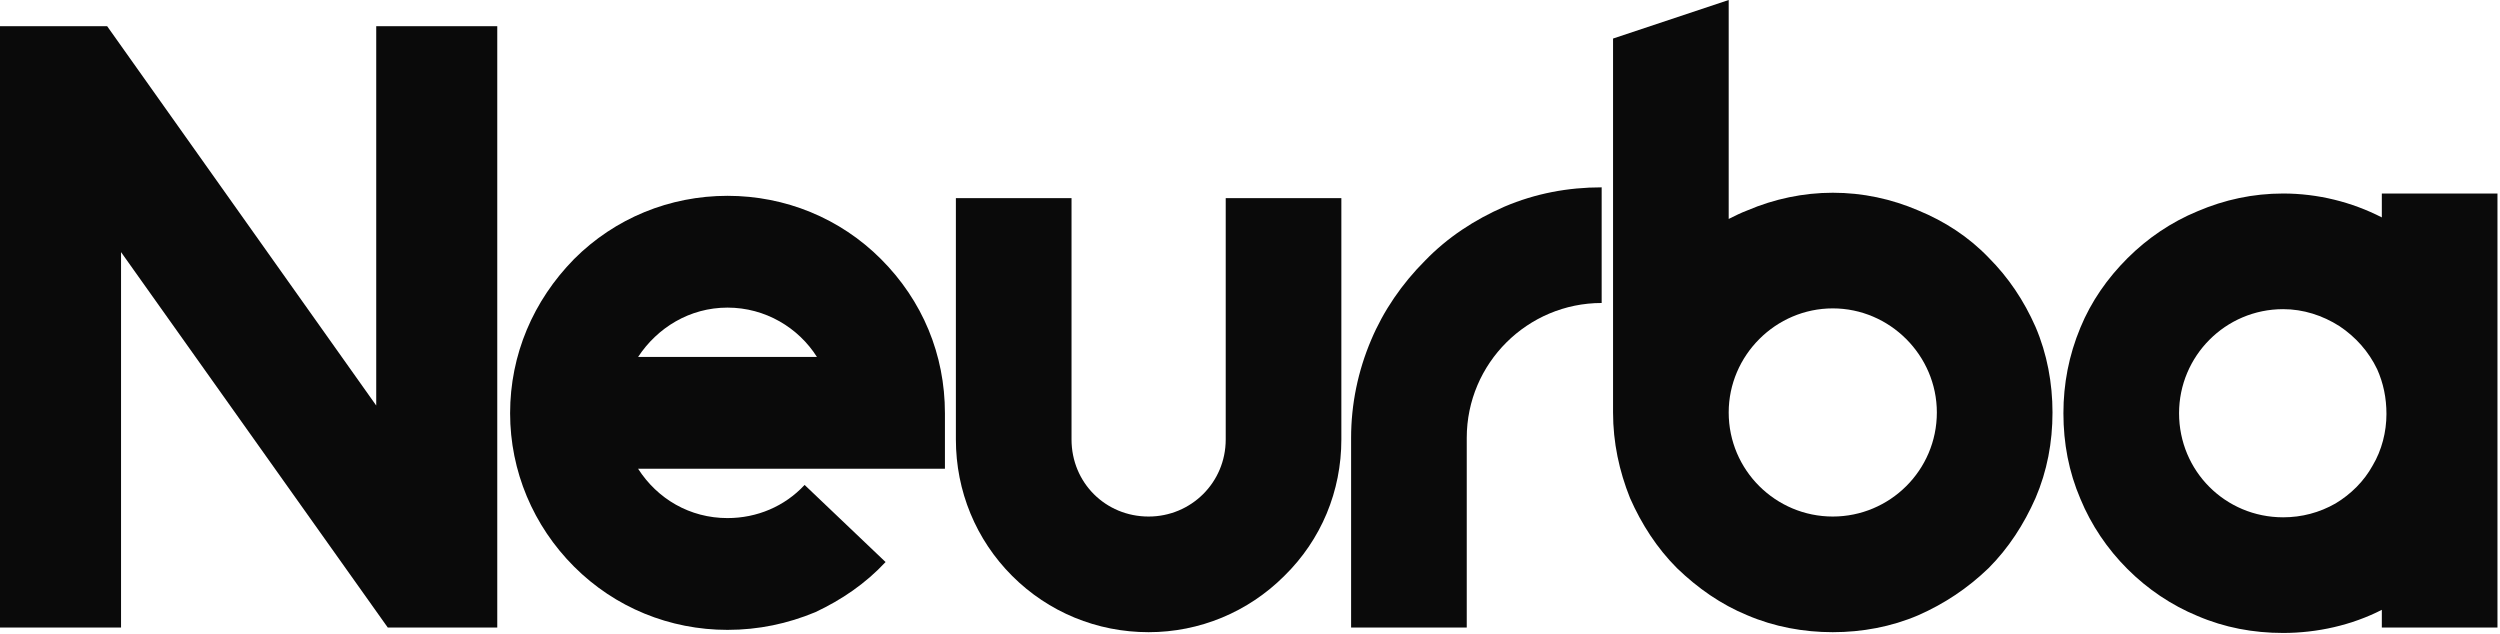
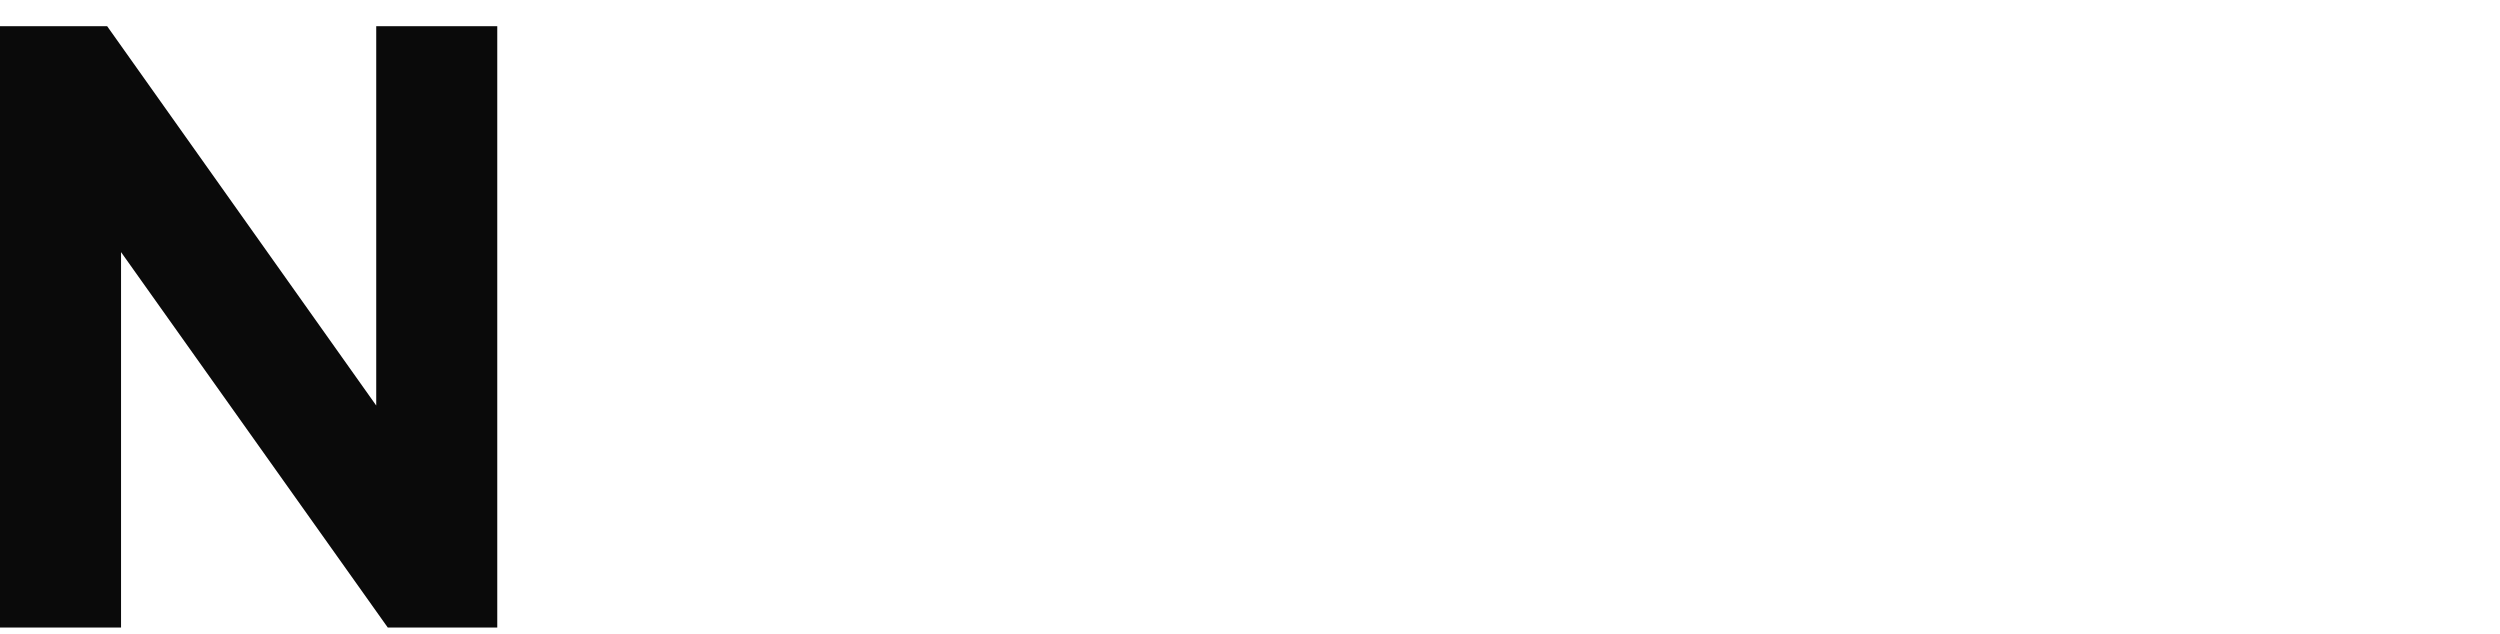
<svg xmlns="http://www.w3.org/2000/svg" width="544px" height="138px" viewBox="0 0 544 138" version="1.1">
  <title>Group</title>
  <g id="Page-1" stroke="none" stroke-width="1" fill="none" fill-rule="evenodd">
    <g id="t" transform="translate(-216, -80)" fill="#0A0A0A" fill-rule="nonzero">
      <g id="Group" transform="translate(216, 80)">
        <polygon id="path734429" points="26.338 54.858 84.383 136.557 108.205 136.557 108.205 5.704 81.867 5.704 81.867 88.242 23.319 5.704 0 5.704 0 136.557 26.338 136.557" />
-         <path d="M158.308,137.06 C165.019,137.06 171.394,135.718 177.433,133.201 C183.137,130.517 188.337,126.994 192.699,122.297 L175.084,105.521 C170.723,110.218 164.683,112.735 158.308,112.735 C150.088,112.735 143.042,108.541 138.848,101.998 L205.617,101.998 L205.617,89.919 C205.617,77.17 200.752,65.426 191.693,56.367 C182.801,47.476 170.89,42.611 158.308,42.611 C145.726,42.611 133.815,47.476 124.924,56.367 C116.033,65.426 111,77.17 111,89.919 C111,102.501 116.033,114.412 124.924,123.304 C133.815,132.195 145.726,137.06 158.308,137.06 L158.308,137.06 Z M177.768,77.673 L138.848,77.673 C143.042,71.298 150.088,66.936 158.308,66.936 C166.529,66.936 173.742,71.298 177.768,77.673 Z" id="path734431" />
-         <path d="M249.94,137.563 C261.012,137.563 271.581,133.201 279.466,125.317 C287.518,117.432 291.88,106.863 291.88,95.623 L291.88,43.114 L266.716,43.114 L266.716,95.623 C266.716,105.018 259.167,112.399 249.94,112.399 C240.545,112.399 233.164,105.018 233.164,95.623 L233.164,43.114 L208,43.114 L208,95.623 C208,106.863 212.362,117.432 220.246,125.317 C228.131,133.201 238.7,137.563 249.94,137.563 L249.94,137.563 Z" id="path734433" />
-         <path d="M294,95.288 L294,136.557 L319.164,136.557 L319.164,95.288 C319.164,79.015 332.417,65.93 348.522,65.93 L348.522,40.766 C341.141,40.766 334.095,42.108 327.384,44.96 C320.842,47.812 314.97,51.67 310.105,56.703 C305.072,61.736 301.046,67.607 298.362,73.982 C295.51,80.693 294,87.906 294,95.288 Z" id="path734435" />
-         <path d="M446.623,89.752 C446.623,83.377 445.449,77.002 442.932,71.13 C440.416,65.426 437.061,60.394 432.699,56.032 C428.337,51.502 423.137,48.147 417.433,45.798 C411.561,43.282 405.354,41.94 398.812,41.94 C392.437,41.94 386.062,43.282 380.19,45.798 C378.848,46.302 377.506,46.973 376.164,47.644 L376.164,5.68434189e-14 L351,8.388 L351,89.752 C351,96.294 352.342,102.501 354.691,108.373 C357.207,114.077 360.562,119.277 364.924,123.639 C369.454,128.001 374.486,131.524 380.19,133.872 C386.062,136.389 392.437,137.563 398.812,137.563 C405.186,137.563 411.561,136.389 417.433,133.872 C423.137,131.356 428.17,128.001 432.699,123.639 C437.061,119.277 440.416,114.077 442.932,108.373 C445.449,102.501 446.623,96.294 446.623,89.752 L446.623,89.752 Z M421.459,89.752 C421.459,102.334 411.226,112.399 398.812,112.399 C386.397,112.399 376.164,102.334 376.164,89.752 C376.164,77.337 386.397,67.104 398.812,67.104 C411.226,67.104 421.459,77.337 421.459,89.752 L421.459,89.752 Z" id="path734437" />
-         <path d="M543.449,42.108 L518.285,42.108 L518.285,47.308 C511.742,43.953 504.361,42.108 496.812,42.108 C490.269,42.108 484.062,43.45 478.19,45.966 C472.486,48.315 467.286,51.838 462.924,56.2 C458.562,60.561 455.039,65.594 452.691,71.298 C450.174,77.337 449,83.544 449,89.919 C449,96.462 450.174,102.669 452.691,108.541 C455.039,114.245 458.562,119.445 462.924,123.807 C467.286,128.169 472.486,131.692 478.19,134.04 C484.062,136.557 490.269,137.731 496.812,137.731 C504.193,137.731 511.742,136.053 518.285,132.698 L518.285,136.557 L543.449,136.557 L543.449,42.108 Z M508.219,109.547 C504.696,111.56 500.838,112.567 496.812,112.567 C484.23,112.567 474.164,102.501 474.164,89.919 C474.164,77.505 484.23,67.272 496.812,67.272 C501.173,67.272 505.367,68.614 509.058,70.962 C512.581,73.311 515.433,76.499 517.278,80.357 C518.62,83.377 519.291,86.564 519.291,90.087 C519.291,93.946 518.285,97.972 516.272,101.327 C514.426,104.682 511.574,107.534 508.219,109.547 Z" id="path734439" />
      </g>
    </g>
  </g>
</svg>